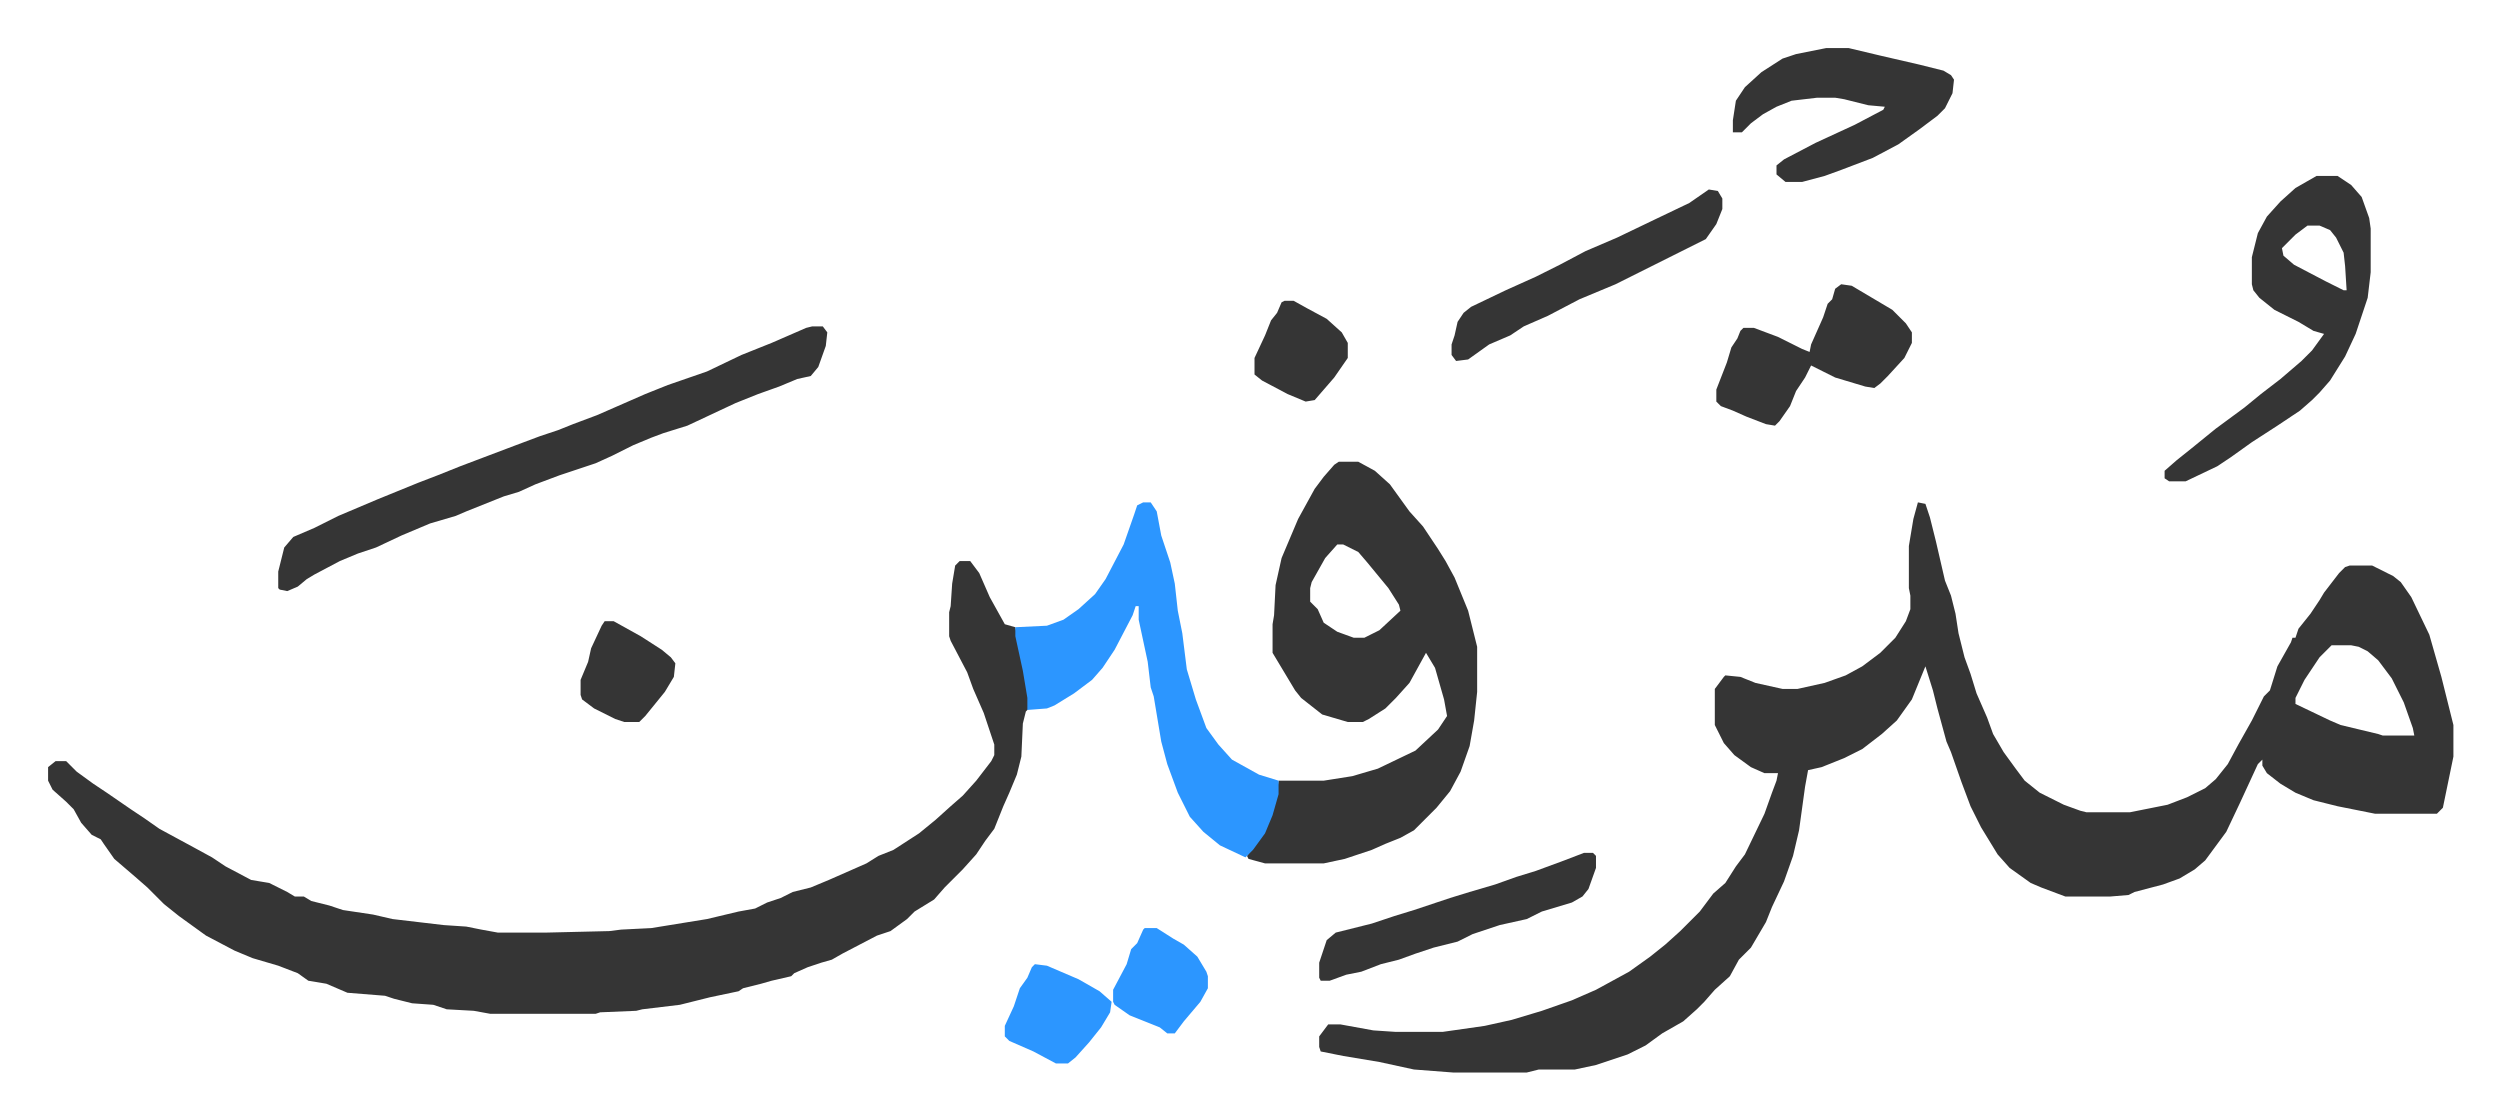
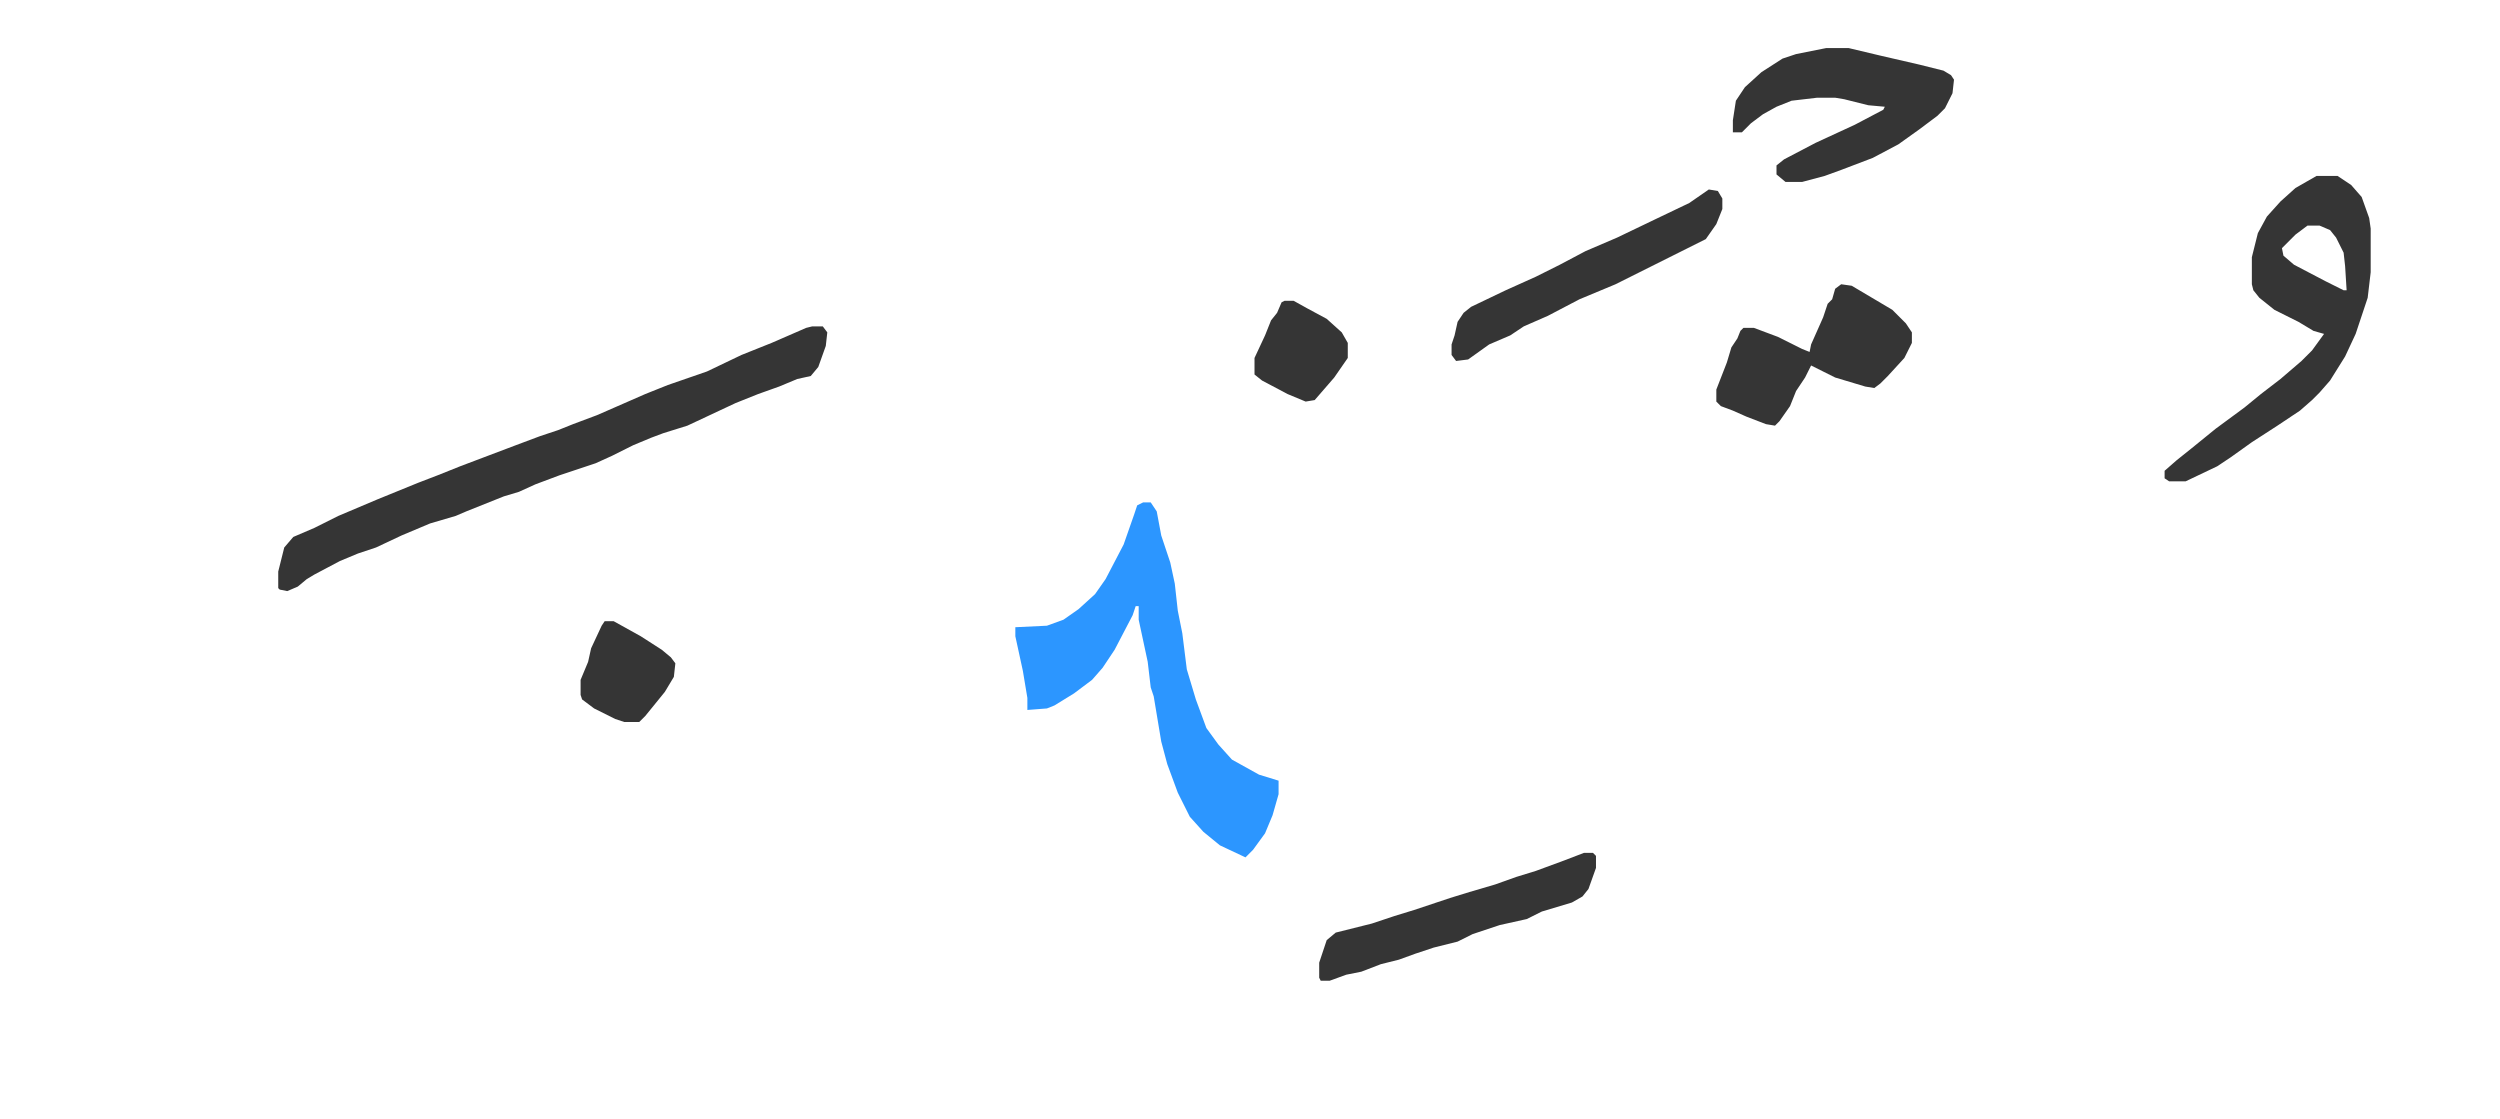
<svg xmlns="http://www.w3.org/2000/svg" role="img" viewBox="-31.96 363.04 1661.92 743.92">
-   <path fill="#353535" id="rule_normal" d="M1243 697l5 1 3 9 4 16 6 26 4 10 3 12 2 13 4 16 4 11 4 13 7 16 4 11 7 12 8 11 6 8 10 8 16 8 11 4 4 1h29l25-5 13-5 12-6 7-6 8-10 7-13 9-16 8-16 4-4 5-16 9-16 1-3h2l2-6 8-10 6-9 3-5 10-13 4-4 3-1h15l14 7 5 4 7 10 12 25 8 28 4 16 4 16v21l-7 34-4 4h-41l-25-5-16-4-12-5-10-6-9-7-3-5v-4l-3 3-12 26-9 19-14 19-7 6-10 6-11 4-19 5-4 2-12 1h-30l-16-6-7-3-14-10-8-9-11-18-7-14-6-16-7-20-3-7-6-22-3-12-5-16-9 22-10 14-10 9-13 10-12 6-15 6-9 2-2 11-4 29-4 17-6 17-8 17-4 10-10 17-8 8-6 11-10 9-7 8-5 5-9 8-14 8-11 8-12 6-21 7-14 3h-24l-8 2h-49l-26-2-23-5-24-4-15-3-1-3v-7l6-8h8l22 4 15 1h31l28-4 18-4 20-6 20-7 16-7 22-12 14-10 10-8 10-9 13-13 9-12 8-7 7-11 6-8 13-27 5-14 3-8 1-5h-9l-9-4-11-8-7-8-6-12v-24l6-8 1-1 10 1 10 4 18 4h10l18-4 14-5 11-6 12-9 10-10 7-11 3-8v-9l-1-5v-28l3-18zm275 95l-8 8-10 15-6 12v4l23 11 7 3 25 6 3 1h21l-1-5-6-17-8-16-9-12-7-6-6-3-5-1zm-912-56h7l6 8 7 16 10 18 7 2 5 26 3 16 1 5v7l-2 2-2 8-1 22-3 12-5 12-4 9-6 15-6 8-6 9-9 10-12 12-7 8-13 8-5 5-11 8-9 3-23 12-7 4-7 2-9 3-9 4-2 2-13 3-7 2-12 3-3 2-19 4-20 5-25 3-4 1-24 1-3 1h-70l-11-2-18-1-9-3-14-1-12-3-6-2-25-2-14-6-12-2-7-5-13-5-17-5-12-5-19-10-18-13-10-8-11-11-8-7-14-12-7-10-2-3-6-3-7-8-5-9-5-5-9-8-3-6v-9l5-4h7l7 7 11 8 9 6 16 11 9 6 10 7 24 13 11 6 9 6 17 9 12 2 12 6 5 3h6l5 3 12 3 9 3 20 3 13 3 34 4 15 1 10 2 11 2h32l42-1 8-1 20-1 37-6 21-5 11-2 8-4 9-3 8-4 12-3 12-5 25-11 8-5 10-4 17-11 11-9 10-9 8-7 9-10 10-13 2-4v-7l-7-21-7-16-4-11-11-21-1-3v-16l1-4 1-15 2-12zm252-66h13l11 6 10 9 13 18 9 10 10 15 5 8 6 11 9 22 6 24v30l-2 19-3 17-6 17-7 13-9 11-15 15-9 5-10 4-9 4-18 6-14 3h-39l-11-3-1-2 9-12 6-12 4-12 2-14h30l19-3 17-5 25-12 15-14 6-9-2-11-6-21-6-10-11 20-9 10-7 7-11 7-4 2h-10l-17-5-14-11-4-5-15-25v-19l1-6 1-20 4-18 11-26 11-20 6-8 7-8zm-1 55l-8 9-9 16-1 4v9l5 5 4 9 9 6 11 4h7l10-5 14-13-1-4-7-11-14-17-6-7-10-5z" />
  <path fill="#2c96ff" id="rule_madd_permissible_2_4_6" d="M728 697h5l4 6 3 16 6 18 3 14 2 18 3 15 3 24 6 20 7 19 8 11 9 10 18 10 13 4v9l-4 14-5 12-8 11-5 5-17-8-11-9-9-10-8-16-7-19-4-15-5-30-2-6-2-17-6-28v-9h-2l-2 6-12 23-8 12-7 8-12 9-13 8-5 2-13 1v-8l-3-18-5-23v-6l21-1 11-4 10-7 11-10 7-10 12-23 7-20 2-6z" />
  <path fill="#353535" id="rule_normal" d="M508 580h7l3 4-1 9-5 14-5 6-9 2-12 5-14 5-15 6-32 15-16 5-8 3-12 5-14 7-11 5-24 8-16 6-11 5-10 3-25 10-7 3-17 5-19 8-17 8-12 4-12 5-17 9-5 3-6 5-7 3-5-1-1-1v-11l4-16 6-7 14-6 16-8 26-11 27-11 13-5 15-6 37-14 16-6 12-4 10-4 16-6 32-14 15-6 26-9 23-11 20-8 23-10zm1000-100h14l9 6 7 8 5 14 1 7v29l-2 17-8 24-7 15-10 16-7 8-5 5-8 7-15 10-17 11-14 10-9 6-21 10h-11l-3-2v-5l8-7 10-8 16-13 19-14 11-9 13-10 14-12 7-7 8-11-7-2-10-6-16-8-10-8-4-5-1-4v-18l4-16 6-11 9-10 10-9zm-6 33l-8 6-9 9 1 5 7 6 21 11 12 6h2l-1-16-1-9-5-10-4-5-7-3zm-320-118h15l21 5 26 6 16 4 5 3 2 3-1 9-5 10-5 5-12 9-14 10-17 9-21 8-11 4-15 4h-11l-6-5v-6l5-4 21-11 26-12 19-10 1-2-11-1-16-4-6-1h-12l-17 2-10 4-9 5-8 6-5 5-1 1h-6v-8l2-13 6-9 11-10 14-9 9-3zm10 157l7 1 27 16 9 9 4 6v7l-5 10-11 12-5 5-4 3-6-1-20-6-16-8-4 8-6 9-4 10-7 10-3 3-6-1-13-5-9-4-8-3-3-3v-8l7-18 3-10 4-6 2-5 2-2h7l16 6 16 8 5 2 1-5 8-18 3-9 3-3 2-7zm-88-63l6 1 3 5v7l-4 10-7 10-12 6-16 8-16 8-16 8-24 10-21 11-16 7-9 6-14 6-14 10-8 1-3-4v-7l2-6 2-9 4-6 5-4 23-11 20-9 16-8 17-9 21-9 25-12 23-11zm-83 441h6l2 2v8l-5 14-4 5-7 4-20 6-10 5-18 4-18 6-10 5-16 4-12 4-11 4-12 3-13 5-10 2-11 4h-6l-1-2v-10l5-15 6-5 24-6 15-5 13-4 24-8 13-4 17-5 14-5 13-4 19-7z" />
-   <path fill="#2c96ff" id="rule_madd_permissible_2_4_6" d="M656 1004l8 1 21 9 14 8 8 7-1 7-6 10-8 10-9 10-5 4h-8l-15-8-16-7-3-3v-7l6-13 4-12 5-7 3-7zm73-24h8l11 7 7 4 9 8 6 10 1 3v8l-5 9-11 13-6 8h-5l-5-4-20-8-10-7-1-2v-8l9-17 3-10 4-4 4-9z" />
  <path fill="#353535" id="rule_normal" d="M370 776h6l18 10 14 9 6 5 3 4-1 9-6 10-13 16-4 4h-10l-6-2-14-7-8-6-1-3v-10l5-12 2-9 7-15zm452-213h6l9 5 13 7 10 9 4 7v10l-9 13-13 15-6 1-12-5-17-9-5-4v-11l7-15 4-10 4-5 3-7z" />
</svg>